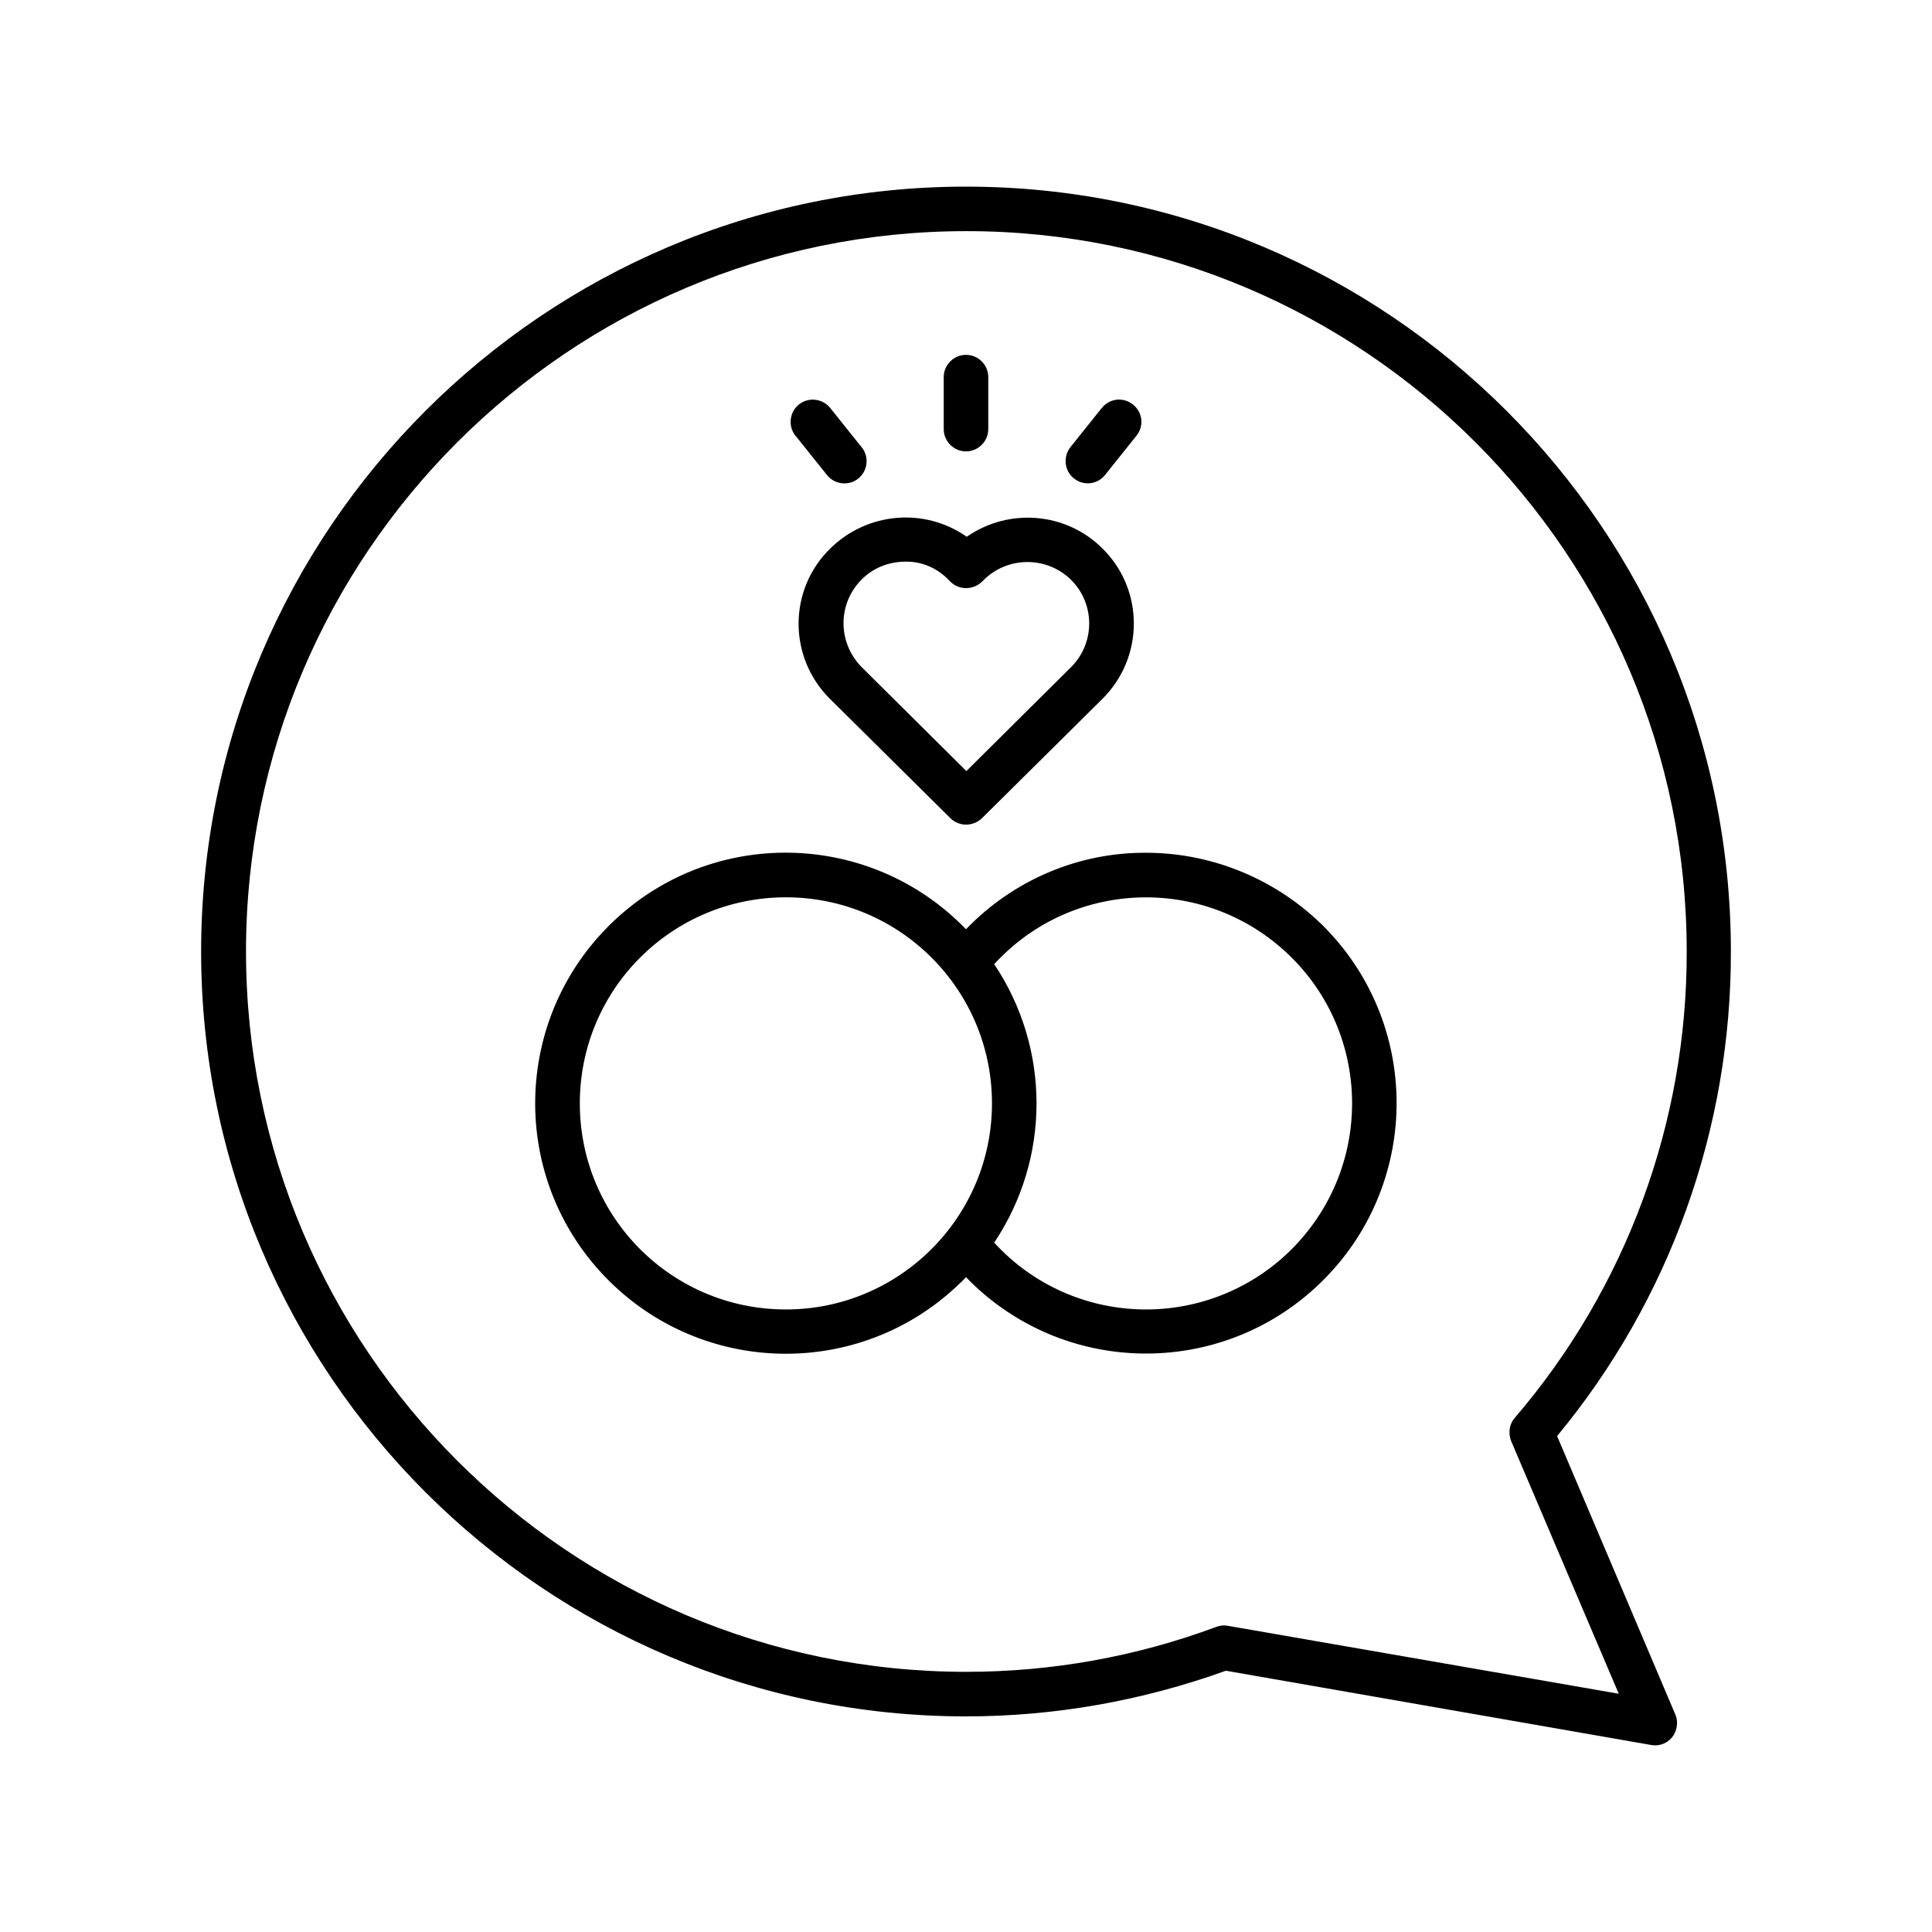
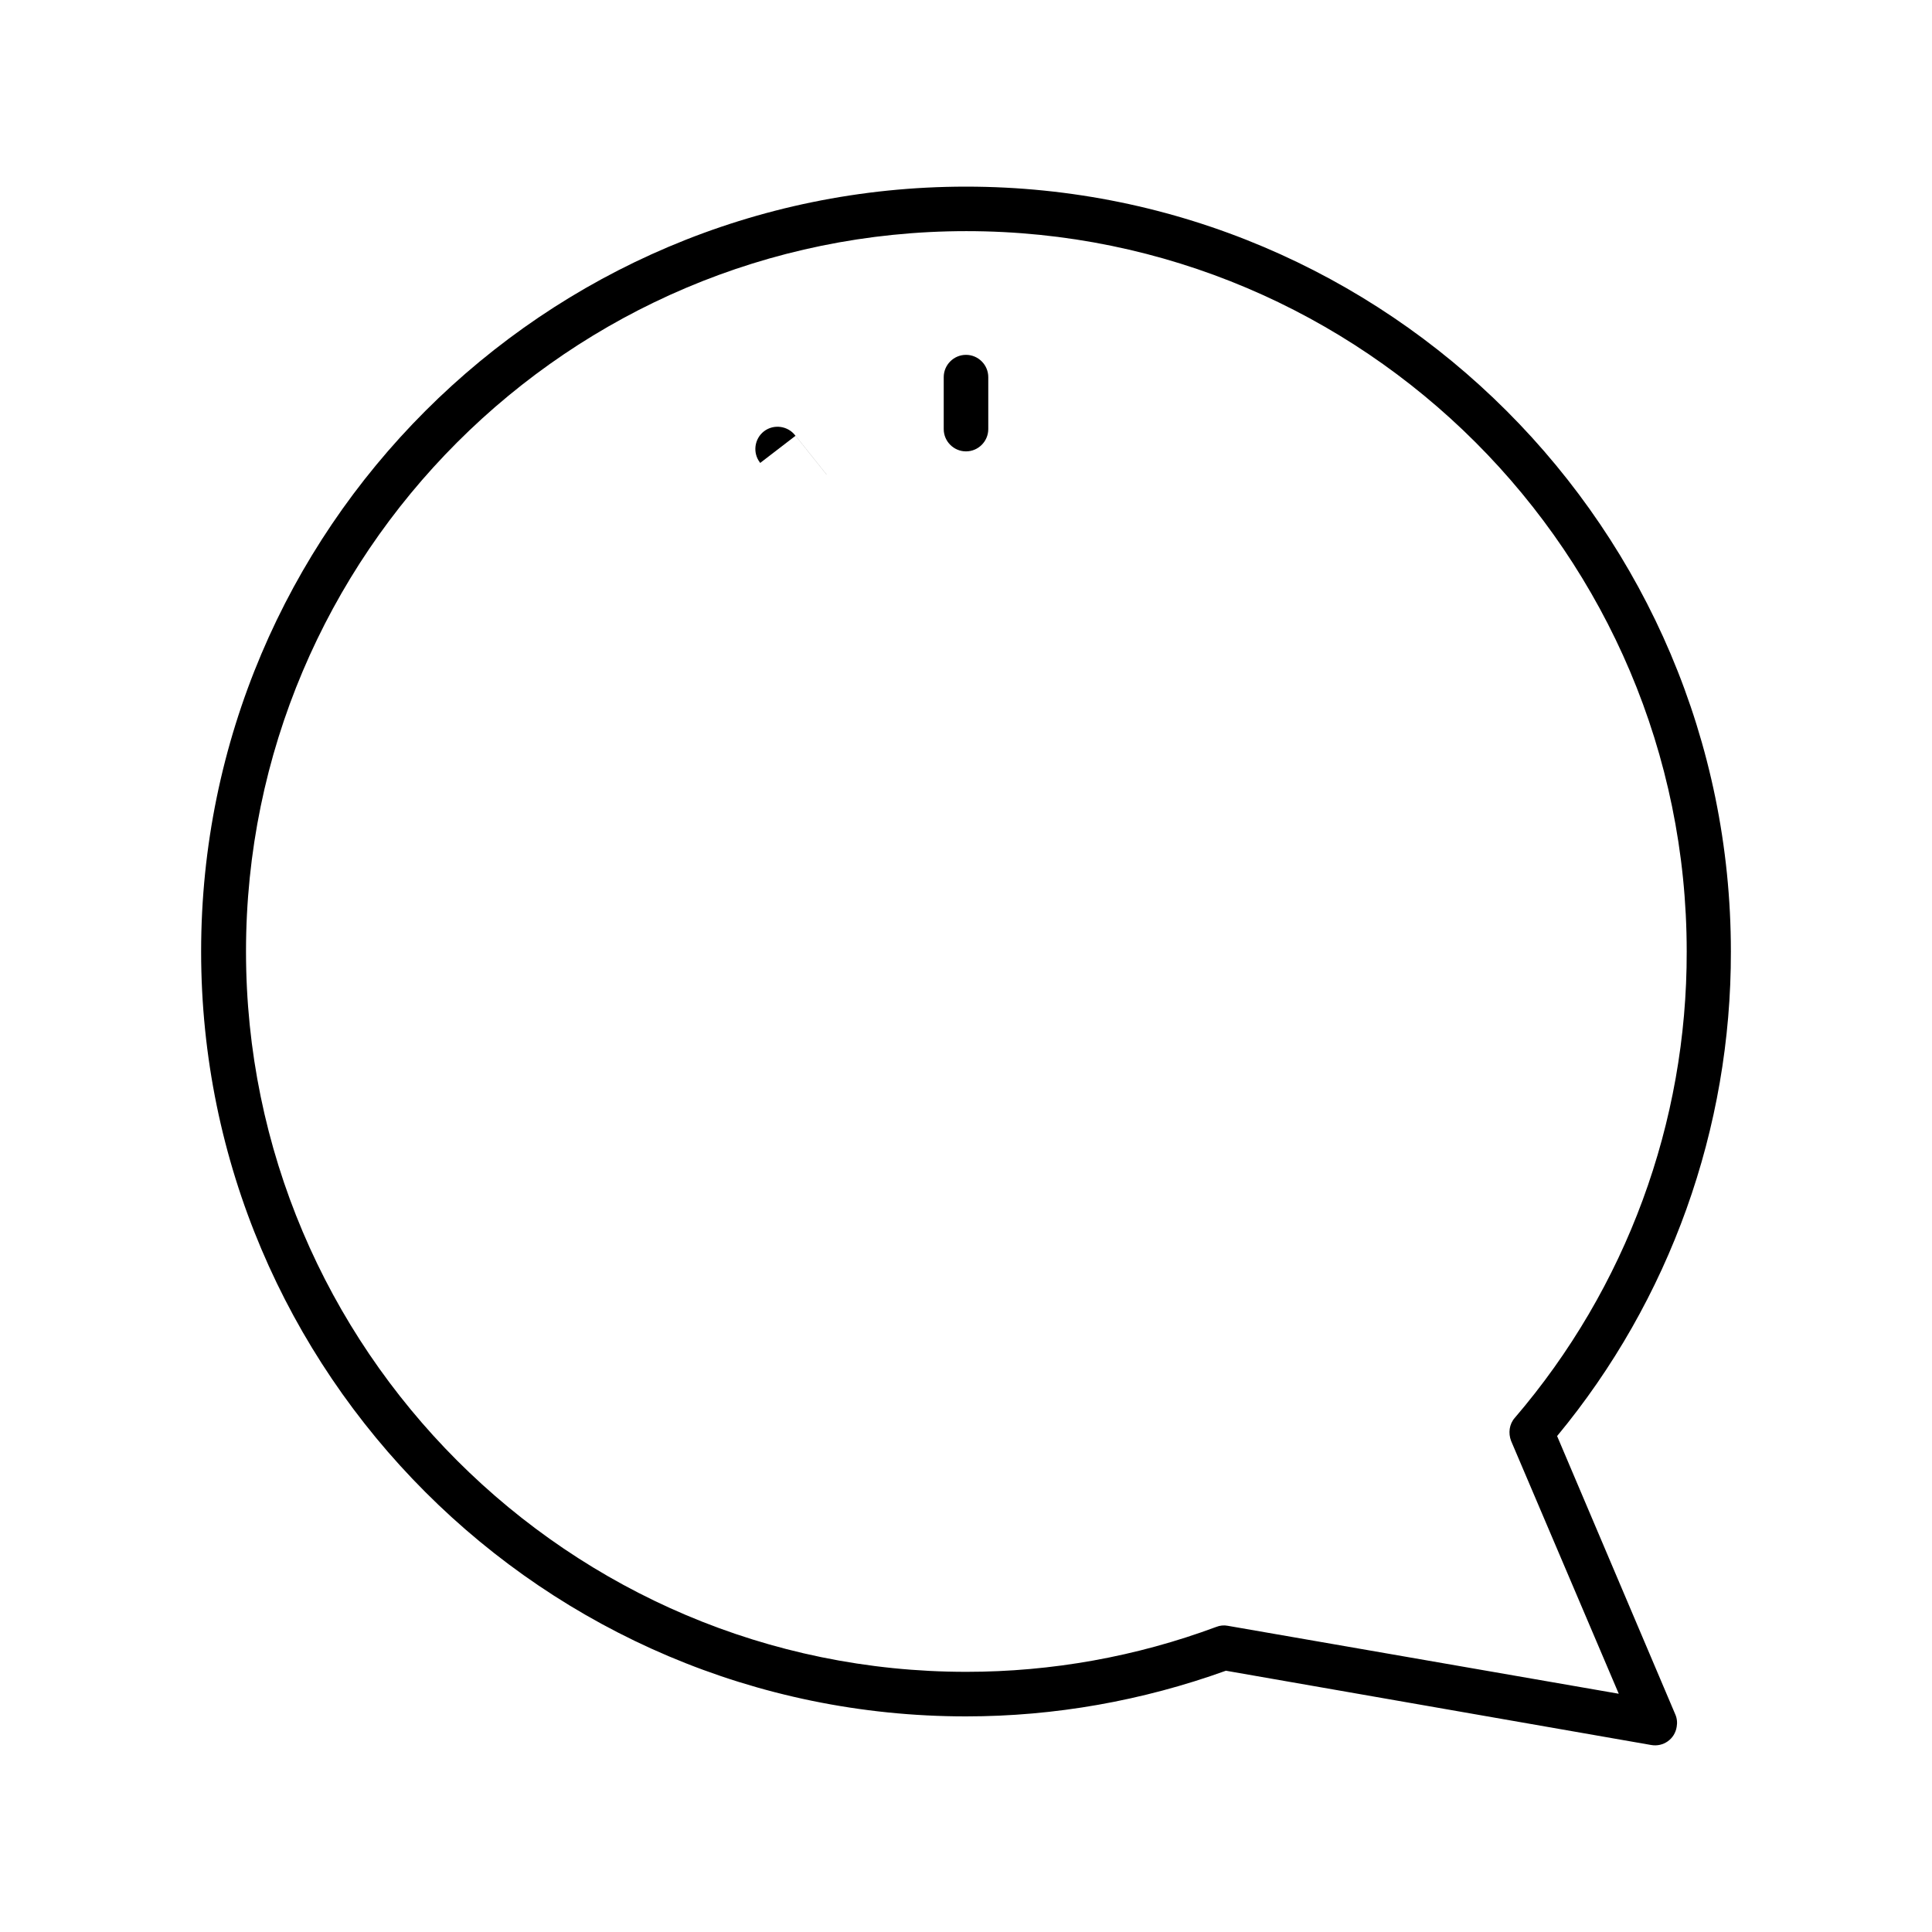
<svg xmlns="http://www.w3.org/2000/svg" fill="#000000" width="800px" height="800px" version="1.1" viewBox="144 144 512 512">
  <g>
    <path d="m556.65 524.57c29.914-36.113 46.148-81.574 46.051-128.41 0-111.78-90.922-202.7-202.7-202.7s-202.7 90.922-202.7 202.7 90.922 202.7 202.7 202.7c23.52 0 46.738-4.133 68.879-12.102l112.67 19.68c3.246 0.59 6.297-1.574 6.789-4.82 0.195-1.082 0.098-2.262-0.395-3.344zm-87.281 50.281c-0.984-0.195-2.066-0.098-3.051 0.297-21.156 7.871-43.59 11.906-66.223 11.906-105.29 0-190.9-85.609-190.9-190.9 0-105.29 85.609-190.9 190.9-190.9 105.29 0 190.9 85.609 190.9 190.9 0.098 45.363-16.039 89.152-45.559 123.59-1.477 1.672-1.77 4.035-0.984 6.102l28.535 67.012z" />
-     <path d="m447.72 369.99c-18.008-0.098-35.227 7.281-47.723 20.27-25.484-26.371-67.504-27.16-93.875-1.672-26.371 25.484-27.16 67.504-1.672 93.875 25.484 26.371 67.504 27.16 93.875 1.672 0.59-0.492 1.082-1.082 1.672-1.672 25.484 26.371 67.504 27.059 93.875 1.574s27.059-67.504 1.574-93.875c-12.5-12.793-29.719-20.172-47.727-20.172zm-40.836 66.418c0 30.109-24.5 54.613-54.613 54.613-30.207 0-54.613-24.402-54.613-54.613 0-30.207 24.402-54.613 54.613-54.613 30.211 0 54.613 24.504 54.613 54.613zm81.082 36.902c-10.332 11.316-24.992 17.711-40.246 17.711-15.352 0-29.914-6.394-40.246-17.711 14.957-22.336 14.957-51.465 0-73.801 20.367-22.238 54.906-23.715 77.145-3.344 22.238 20.367 23.715 54.902 3.348 77.145z" />
-     <path d="m363.89 329.15 31.98 31.684c2.262 2.262 6.004 2.262 8.363 0l31.98-31.684c11.02-11.02 11.02-28.832 0-39.754-9.645-9.645-24.797-10.922-36.016-3.148-11.219-7.871-26.469-6.496-36.211 3.148-11.121 10.926-11.121 28.734-0.098 39.754zm8.363-31.484c3.051-3.148 7.281-4.82 11.711-4.82 4.231-0.098 8.363 1.672 11.316 4.723l0.59 0.59c2.262 2.262 6.004 2.262 8.363 0l0.492-0.492c6.394-6.297 16.727-6.297 23.125 0 6.394 6.394 6.394 16.727 0 23.125l-27.75 27.551-27.75-27.551c-6.394-6.496-6.394-16.73-0.098-23.125z" />
    <path d="m400 263.62c3.246 0 5.902-2.656 5.902-5.902v-13.777c0-3.246-2.656-5.902-5.902-5.902s-5.902 2.656-5.902 5.902v13.777c-0.004 3.242 2.652 5.902 5.902 5.902z" />
-     <path d="m428.63 270.8c2.559 2.066 6.297 1.574 8.266-0.984l8.266-10.332c2.066-2.559 1.672-6.199-0.887-8.266s-6.199-1.672-8.266 0.887l-0.098 0.098-8.266 10.332c-1.969 2.555-1.574 6.297 0.984 8.266z" />
-     <path d="m354.83 259.48 8.266 10.332c1.969 2.559 5.707 3.051 8.266 1.082 2.559-1.969 3.051-5.707 1.082-8.266l-0.098-0.098-8.266-10.332c-1.969-2.559-5.707-3.051-8.266-1.082s-3.051 5.707-1.082 8.266c0 0.098 0 0.098 0.098 0.098z" />
+     <path d="m354.83 259.48 8.266 10.332l-0.098-0.098-8.266-10.332c-1.969-2.559-5.707-3.051-8.266-1.082s-3.051 5.707-1.082 8.266c0 0.098 0 0.098 0.098 0.098z" />
  </g>
</svg>